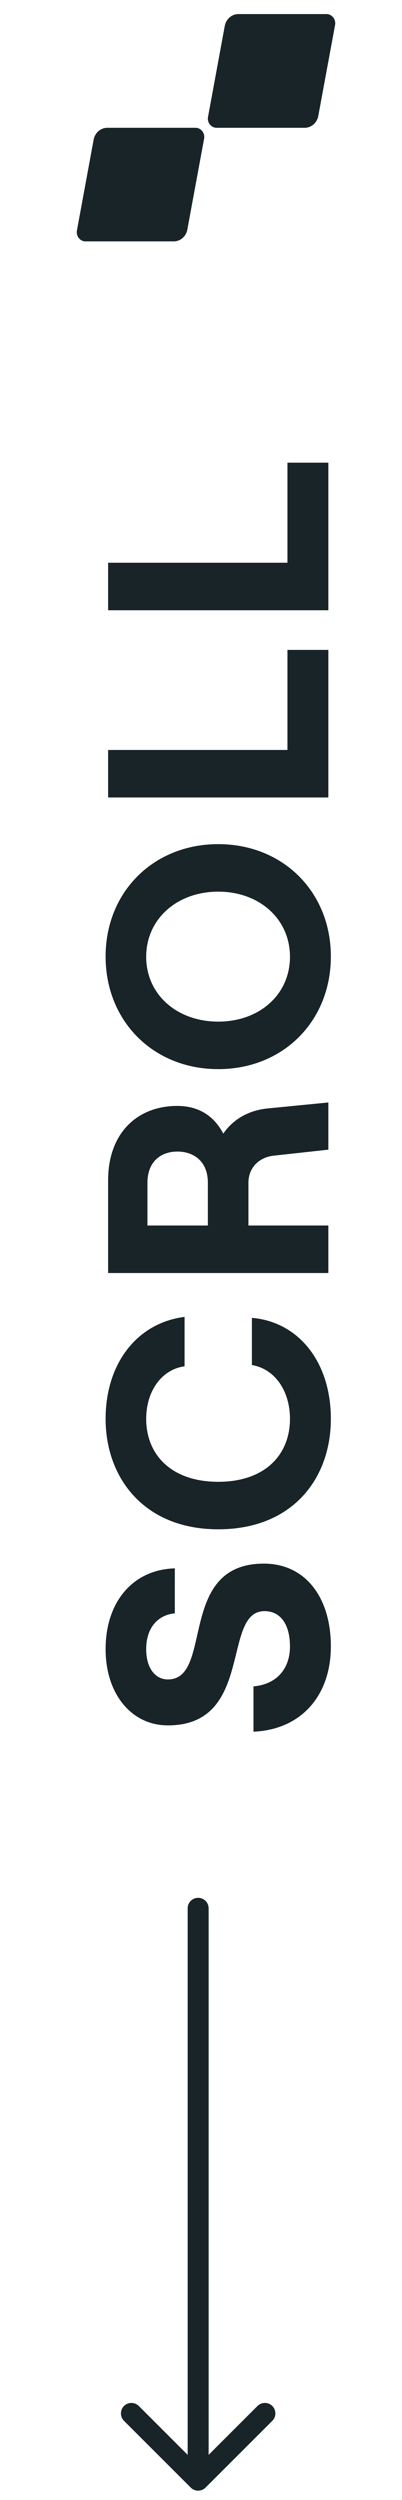
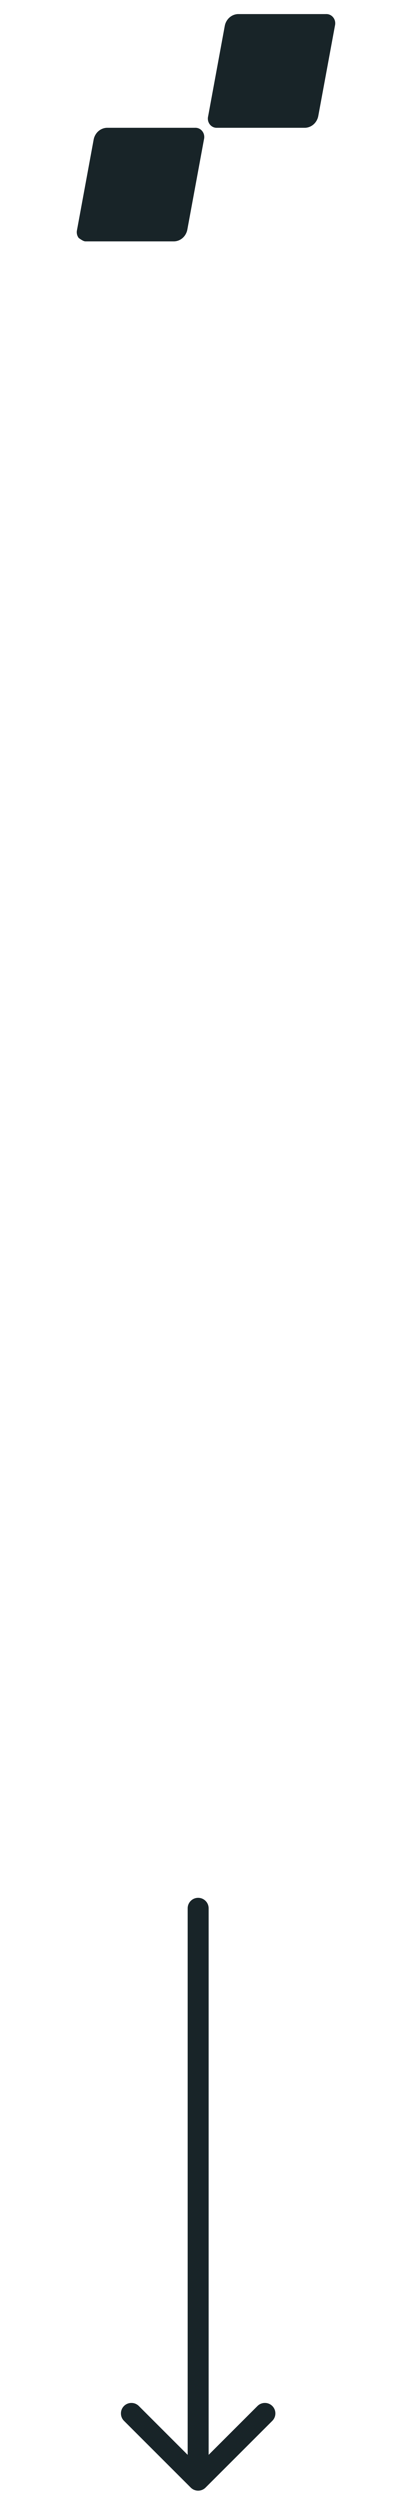
<svg xmlns="http://www.w3.org/2000/svg" width="23" height="143" viewBox="0 0 23 143" fill="none">
-   <path d="M18.93 94.171C18.93 97.032 17.184 98.941 14.502 99.049L14.502 96.457C15.78 96.349 16.59 95.502 16.59 94.171C16.59 92.965 16.086 92.154 15.132 92.154C12.666 92.154 14.556 98.689 9.606 98.689C7.518 98.689 6.042 96.888 6.042 94.332C6.042 91.615 7.608 89.778 10.002 89.707L10.002 92.281C9.012 92.371 8.364 93.126 8.364 94.332C8.364 95.394 8.868 96.061 9.606 96.061C12.234 96.061 10.11 89.436 15.096 89.436C17.454 89.436 18.93 91.344 18.93 94.171ZM18.93 81.156C18.93 84.576 16.734 87.474 12.486 87.474C8.238 87.474 6.042 84.522 6.042 81.156C6.042 77.988 7.842 75.666 10.56 75.324L10.56 78.15C9.246 78.33 8.364 79.572 8.364 81.156C8.364 83.19 9.786 84.756 12.486 84.756C15.186 84.756 16.59 83.19 16.59 81.156C16.59 79.536 15.708 78.294 14.412 78.078L14.412 75.378C17.112 75.612 18.93 77.934 18.93 81.156ZM15.312 63.401L18.786 63.059L18.786 65.759L15.672 66.101C14.808 66.191 14.214 66.803 14.214 67.649L14.214 70.097L18.786 70.097L18.786 72.815L6.186 72.815L6.186 67.505C6.186 64.823 7.842 63.257 10.146 63.257C11.406 63.257 12.27 63.869 12.774 64.841C13.332 64.031 14.214 63.509 15.312 63.401ZM8.436 70.097L11.892 70.097L11.892 67.649C11.892 66.407 11.064 65.867 10.146 65.867C9.246 65.867 8.436 66.407 8.436 67.649L8.436 70.097ZM18.93 54.709C18.93 58.417 16.194 61.153 12.486 61.153C8.778 61.153 6.042 58.417 6.042 54.709C6.042 51.019 8.778 48.283 12.486 48.283C16.194 48.283 18.93 51.019 18.93 54.709ZM16.59 54.727C16.59 52.567 14.844 51.001 12.486 51.001C10.128 51.001 8.364 52.567 8.364 54.727C8.364 56.887 10.128 58.435 12.486 58.435C14.844 58.435 16.59 56.887 16.59 54.727ZM18.786 45.615L6.186 45.615L6.186 42.897L16.446 42.897L16.446 37.173L18.786 37.173L18.786 45.615ZM18.786 34.906L6.186 34.906L6.186 32.188L16.446 32.188L16.446 26.464L18.786 26.464L18.786 34.906Z" fill="#182428" />
  <path d="M11.937 109.152C11.937 108.821 11.668 108.552 11.337 108.552C11.005 108.552 10.737 108.821 10.737 109.152L11.937 109.152ZM10.913 142.286C11.147 142.52 11.527 142.52 11.761 142.286L15.58 138.468C15.814 138.233 15.814 137.853 15.58 137.619C15.345 137.385 14.965 137.385 14.731 137.619L11.337 141.013L7.943 137.619C7.708 137.385 7.329 137.385 7.094 137.619C6.86 137.853 6.86 138.233 7.094 138.468L10.913 142.286ZM10.737 109.152L10.737 141.862L11.937 141.862L11.937 109.152L10.737 109.152Z" fill="#182428" />
  <path d="M18.658 0.805H13.613C13.436 0.812 13.267 0.881 13.131 1C12.996 1.119 12.901 1.282 12.863 1.463L11.908 6.652C11.888 6.731 11.886 6.814 11.903 6.895C11.919 6.975 11.953 7.05 12.002 7.114C12.051 7.178 12.114 7.229 12.185 7.263C12.256 7.297 12.334 7.313 12.412 7.31H17.46C17.636 7.302 17.805 7.234 17.94 7.115C18.075 6.996 18.169 6.833 18.207 6.652L19.165 1.463C19.184 1.384 19.185 1.3 19.169 1.22C19.152 1.14 19.118 1.064 19.068 1.001C19.019 0.937 18.956 0.886 18.885 0.852C18.814 0.818 18.736 0.802 18.658 0.805Z" fill="#182428" />
-   <path d="M11.156 7.309H6.11C5.934 7.317 5.765 7.385 5.629 7.504C5.493 7.623 5.399 7.786 5.361 7.968L4.406 13.156C4.387 13.235 4.387 13.318 4.404 13.397C4.421 13.477 4.456 13.551 4.505 13.614C4.554 13.677 4.616 13.727 4.687 13.761C4.757 13.794 4.834 13.81 4.912 13.807H9.958C10.134 13.803 10.305 13.736 10.442 13.618C10.579 13.5 10.674 13.338 10.714 13.156L11.671 7.968C11.691 7.887 11.692 7.803 11.675 7.722C11.658 7.641 11.623 7.565 11.572 7.501C11.522 7.437 11.458 7.386 11.386 7.353C11.314 7.32 11.235 7.305 11.156 7.309Z" fill="#182428" />
+   <path d="M11.156 7.309H6.11C5.934 7.317 5.765 7.385 5.629 7.504C5.493 7.623 5.399 7.786 5.361 7.968L4.406 13.156C4.387 13.235 4.387 13.318 4.404 13.397C4.421 13.477 4.456 13.551 4.505 13.614C4.757 13.794 4.834 13.81 4.912 13.807H9.958C10.134 13.803 10.305 13.736 10.442 13.618C10.579 13.5 10.674 13.338 10.714 13.156L11.671 7.968C11.691 7.887 11.692 7.803 11.675 7.722C11.658 7.641 11.623 7.565 11.572 7.501C11.522 7.437 11.458 7.386 11.386 7.353C11.314 7.32 11.235 7.305 11.156 7.309Z" fill="#182428" />
</svg>